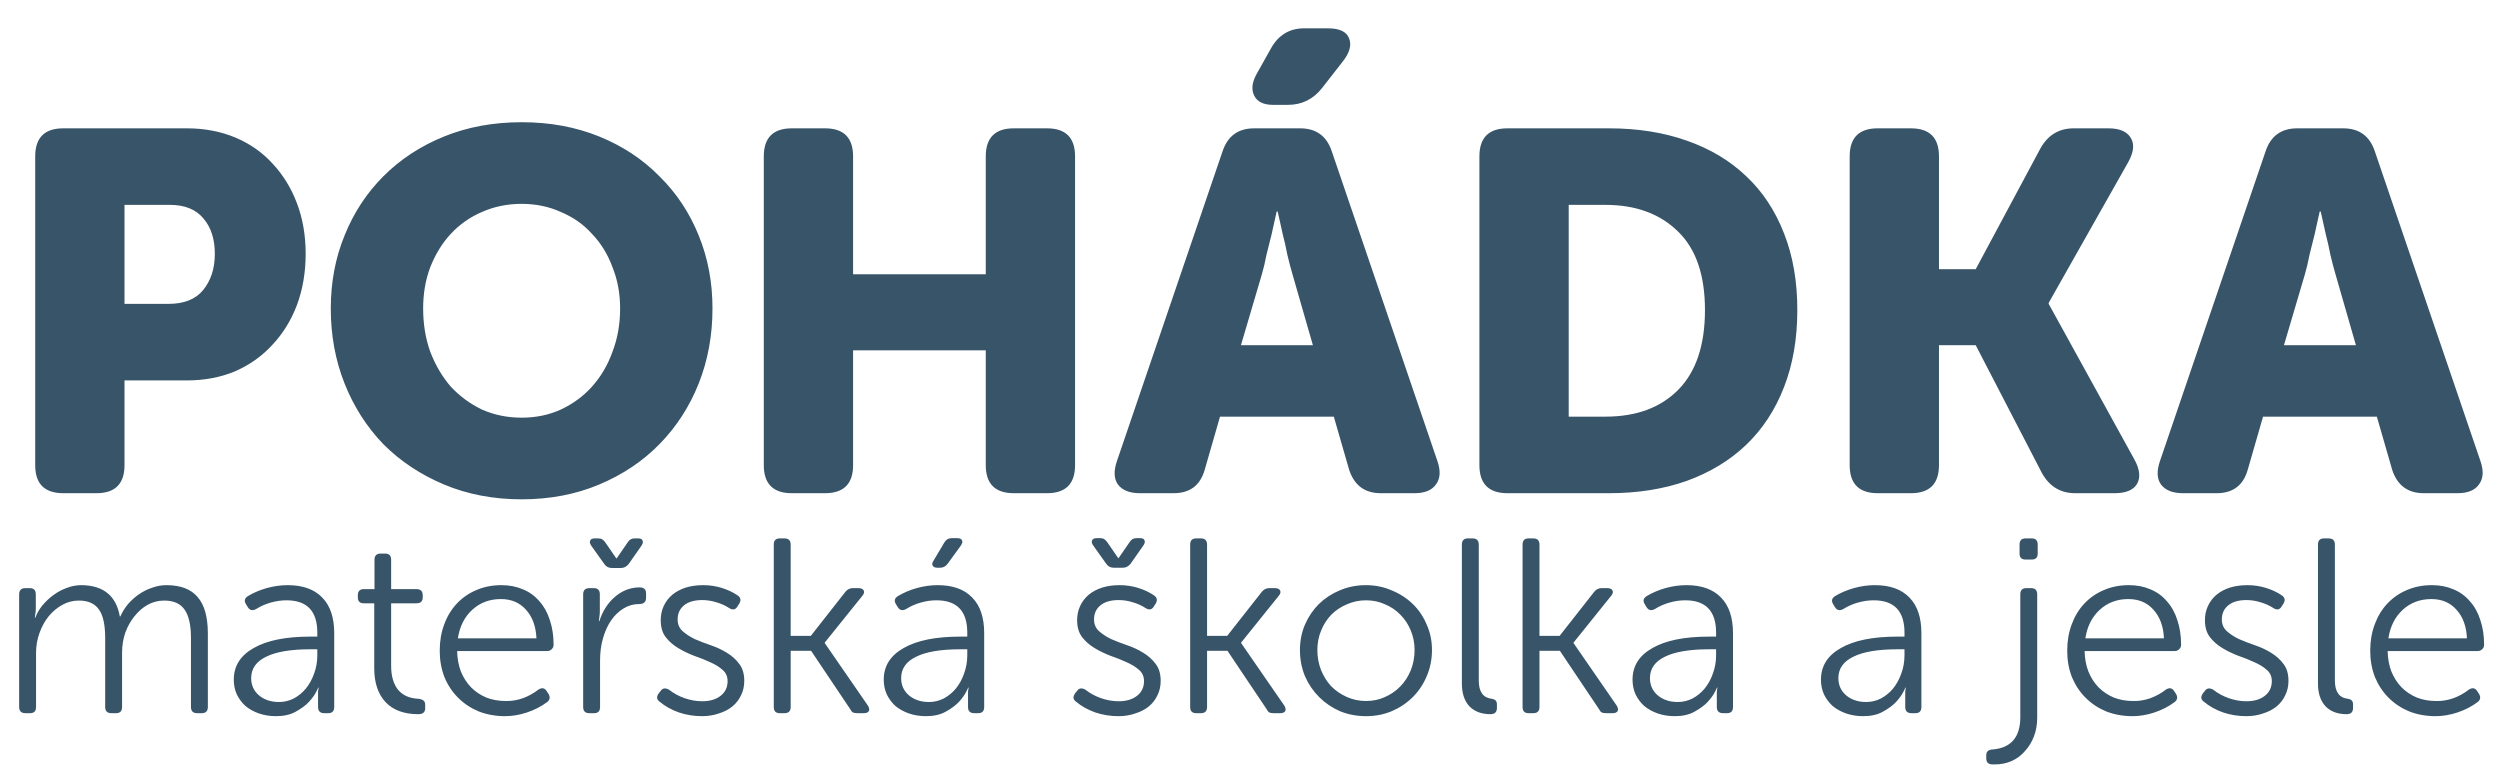
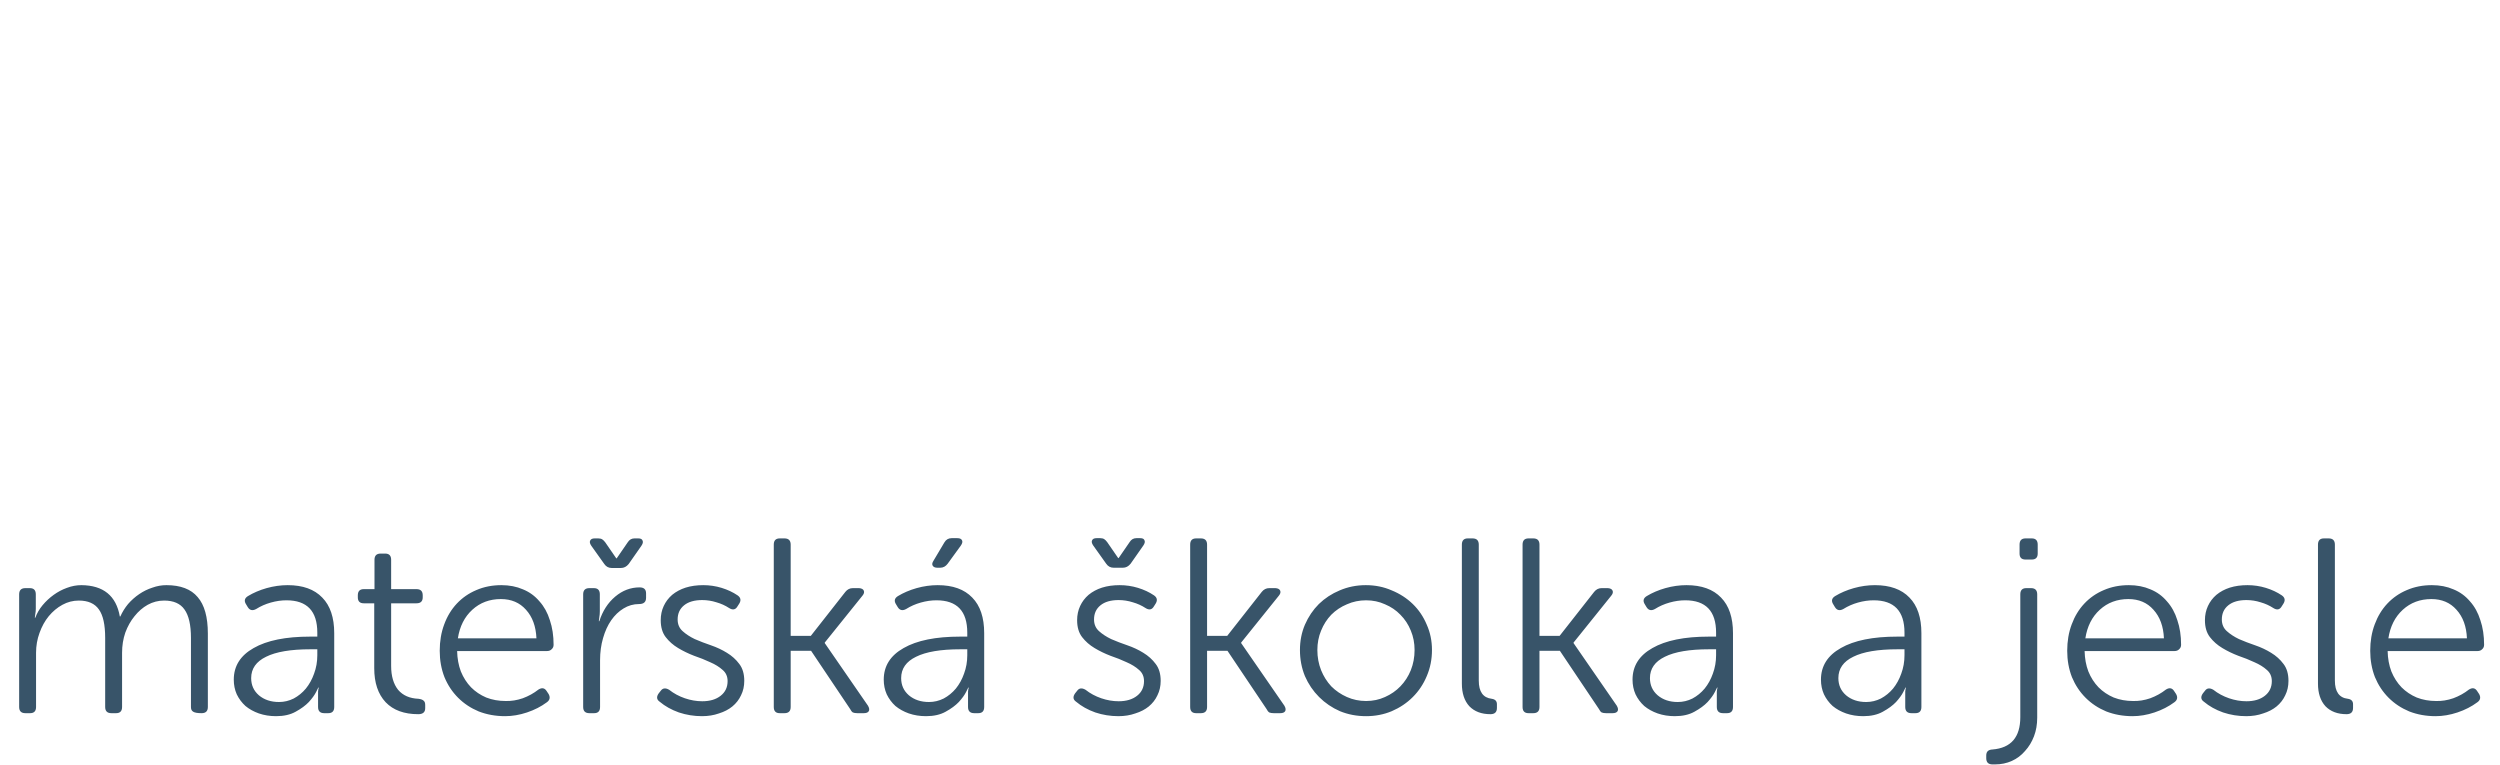
<svg xmlns="http://www.w3.org/2000/svg" width="147" height="45" viewBox="0 0 147 45" fill="none">
-   <path d="M2.07 9.196C2.07 8.096 2.62 7.546 3.721 7.546H10.982C12.022 7.546 12.973 7.726 13.833 8.086C14.693 8.446 15.423 8.956 16.023 9.616C16.643 10.276 17.123 11.057 17.463 11.957C17.803 12.857 17.973 13.847 17.973 14.927C17.973 16.008 17.803 17.008 17.463 17.928C17.123 18.828 16.643 19.608 16.023 20.268C15.423 20.928 14.693 21.449 13.833 21.829C12.973 22.189 12.022 22.369 10.982 22.369H7.321V27.35C7.321 28.45 6.771 29 5.671 29H3.721C2.62 29 2.07 28.45 2.07 27.35V9.196ZM9.902 17.868C10.822 17.868 11.502 17.598 11.942 17.058C12.402 16.498 12.632 15.787 12.632 14.927C12.632 14.067 12.412 13.377 11.972 12.857C11.532 12.317 10.872 12.047 9.992 12.047H7.321V17.868H9.902ZM19.45 18.138C19.45 16.598 19.72 15.167 20.26 13.847C20.8 12.507 21.561 11.347 22.541 10.366C23.541 9.366 24.731 8.586 26.111 8.026C27.492 7.466 29.012 7.186 30.672 7.186C32.333 7.186 33.853 7.466 35.233 8.026C36.613 8.586 37.794 9.366 38.774 10.366C39.774 11.347 40.544 12.507 41.084 13.847C41.624 15.167 41.894 16.598 41.894 18.138C41.894 19.718 41.624 21.189 41.084 22.549C40.544 23.909 39.774 25.099 38.774 26.119C37.794 27.12 36.613 27.91 35.233 28.49C33.853 29.07 32.333 29.36 30.672 29.36C29.012 29.36 27.492 29.07 26.111 28.49C24.731 27.91 23.541 27.12 22.541 26.119C21.561 25.099 20.8 23.909 20.26 22.549C19.72 21.189 19.45 19.718 19.45 18.138ZM24.881 18.138C24.881 19.058 25.021 19.908 25.301 20.688C25.601 21.469 26.001 22.149 26.501 22.729C27.021 23.289 27.632 23.739 28.332 24.079C29.052 24.399 29.832 24.559 30.672 24.559C31.512 24.559 32.282 24.399 32.983 24.079C33.703 23.739 34.313 23.289 34.813 22.729C35.333 22.149 35.733 21.469 36.013 20.688C36.313 19.908 36.463 19.058 36.463 18.138C36.463 17.258 36.313 16.448 36.013 15.707C35.733 14.947 35.333 14.297 34.813 13.757C34.313 13.197 33.703 12.767 32.983 12.467C32.282 12.147 31.512 11.987 30.672 11.987C29.832 11.987 29.052 12.147 28.332 12.467C27.632 12.767 27.021 13.197 26.501 13.757C26.001 14.297 25.601 14.947 25.301 15.707C25.021 16.448 24.881 17.258 24.881 18.138ZM44.911 9.196C44.911 8.096 45.461 7.546 46.561 7.546H48.511C49.611 7.546 50.162 8.096 50.162 9.196V16.128H57.963V9.196C57.963 8.096 58.513 7.546 59.613 7.546H61.564C62.664 7.546 63.214 8.096 63.214 9.196V27.35C63.214 28.45 62.664 29 61.564 29H59.613C58.513 29 57.963 28.45 57.963 27.35V20.598H50.162V27.35C50.162 28.45 49.611 29 48.511 29H46.561C45.461 29 44.911 28.45 44.911 27.35V9.196ZM71.887 8.896C72.187 7.996 72.807 7.546 73.748 7.546H76.448C77.388 7.546 78.008 7.996 78.308 8.896L84.52 27.11C84.72 27.69 84.69 28.15 84.43 28.49C84.19 28.83 83.769 29 83.169 29H81.189C80.249 29 79.629 28.54 79.329 27.62L78.428 24.499H71.737L70.837 27.62C70.577 28.54 69.967 29 69.007 29H67.026C66.426 29 65.996 28.83 65.736 28.49C65.496 28.15 65.476 27.69 65.676 27.11L71.887 8.896ZM77.198 20.298L75.998 16.128C75.898 15.787 75.798 15.407 75.698 14.987C75.618 14.567 75.528 14.167 75.428 13.787C75.328 13.347 75.228 12.897 75.128 12.437H75.068C74.968 12.897 74.868 13.347 74.768 13.787C74.668 14.167 74.568 14.567 74.468 14.987C74.388 15.407 74.298 15.787 74.198 16.128L72.967 20.298H77.198ZM74.858 6.166C74.298 6.166 73.928 5.986 73.748 5.626C73.567 5.265 73.618 4.835 73.898 4.335L74.738 2.835C75.178 2.055 75.828 1.665 76.688 1.665H78.068C78.769 1.665 79.189 1.865 79.329 2.265C79.489 2.665 79.349 3.135 78.909 3.675L77.738 5.175C77.218 5.836 76.548 6.166 75.728 6.166H74.858ZM86.989 9.196C86.989 8.096 87.539 7.546 88.639 7.546H94.61C96.291 7.546 97.811 7.786 99.171 8.266C100.552 8.746 101.722 9.446 102.682 10.366C103.642 11.267 104.382 12.387 104.902 13.727C105.423 15.047 105.683 16.548 105.683 18.228C105.683 19.908 105.423 21.419 104.902 22.759C104.382 24.099 103.642 25.229 102.682 26.149C101.722 27.07 100.552 27.78 99.171 28.28C97.811 28.76 96.291 29 94.61 29H88.639C87.539 29 86.989 28.45 86.989 27.35V9.196ZM94.4 24.499C96.221 24.499 97.651 23.969 98.691 22.909C99.731 21.849 100.252 20.288 100.252 18.228C100.252 16.168 99.721 14.627 98.661 13.607C97.601 12.567 96.181 12.047 94.4 12.047H92.24V24.499H94.4ZM108.761 9.196C108.761 8.096 109.311 7.546 110.411 7.546H112.361C113.462 7.546 114.012 8.096 114.012 9.196V15.828H116.172L119.983 8.716C120.423 7.936 121.073 7.546 121.933 7.546H123.974C124.634 7.546 125.074 7.736 125.294 8.116C125.514 8.476 125.464 8.946 125.144 9.526L120.463 17.808V17.868L125.504 27.02C125.824 27.6 125.874 28.08 125.654 28.46C125.434 28.82 124.994 29 124.334 29H122.023C121.163 29 120.513 28.61 120.073 27.83L116.172 20.298H114.012V27.35C114.012 28.45 113.462 29 112.361 29H110.411C109.311 29 108.761 28.45 108.761 27.35V9.196ZM133.217 8.896C133.517 7.996 134.137 7.546 135.078 7.546H137.778C138.718 7.546 139.338 7.996 139.639 8.896L145.85 27.11C146.05 27.69 146.02 28.15 145.76 28.49C145.52 28.83 145.1 29 144.499 29H142.519C141.579 29 140.959 28.54 140.659 27.62L139.759 24.499H133.067L132.167 27.62C131.907 28.54 131.297 29 130.337 29H128.356C127.756 29 127.326 28.83 127.066 28.49C126.826 28.15 126.806 27.69 127.006 27.11L133.217 8.896ZM138.528 20.298L137.328 16.128C137.228 15.787 137.128 15.407 137.028 14.987C136.948 14.567 136.858 14.167 136.758 13.787C136.658 13.347 136.558 12.897 136.458 12.437H136.398C136.298 12.897 136.198 13.347 136.098 13.787C135.998 14.167 135.898 14.567 135.798 14.987C135.718 15.407 135.628 15.787 135.528 16.128L134.297 20.298H138.528Z" fill="#385469" />
-   <path d="M1.126 34.947C1.126 34.704 1.248 34.582 1.491 34.582H1.754C1.988 34.582 2.105 34.704 2.105 34.947V35.795C2.105 35.903 2.095 36.005 2.076 36.102C2.066 36.2 2.056 36.273 2.047 36.322H2.076C2.173 36.059 2.315 35.815 2.5 35.591C2.695 35.357 2.914 35.152 3.158 34.977C3.401 34.801 3.66 34.665 3.933 34.567C4.215 34.46 4.498 34.407 4.78 34.407C6.077 34.416 6.832 35.03 7.046 36.249H7.076C7.193 35.986 7.344 35.742 7.529 35.518C7.724 35.294 7.943 35.099 8.187 34.933C8.43 34.767 8.689 34.641 8.962 34.553C9.235 34.455 9.507 34.407 9.78 34.407C10.618 34.407 11.232 34.641 11.622 35.108C12.022 35.566 12.222 36.283 12.222 37.257V41.57C12.222 41.814 12.1 41.935 11.856 41.935H11.593C11.349 41.935 11.228 41.814 11.228 41.57V37.506C11.228 36.746 11.101 36.19 10.848 35.839C10.604 35.488 10.204 35.313 9.649 35.313C9.308 35.313 8.986 35.396 8.684 35.562C8.391 35.727 8.133 35.951 7.909 36.234C7.685 36.507 7.505 36.828 7.368 37.199C7.241 37.569 7.178 37.964 7.178 38.383V41.57C7.178 41.814 7.061 41.935 6.827 41.935H6.549C6.306 41.935 6.184 41.814 6.184 41.57V37.506C6.184 36.736 6.062 36.18 5.818 35.839C5.575 35.488 5.18 35.313 4.634 35.313C4.293 35.313 3.972 35.396 3.669 35.562C3.367 35.727 3.099 35.951 2.865 36.234C2.641 36.507 2.461 36.833 2.324 37.214C2.188 37.584 2.12 37.974 2.12 38.383V41.57C2.12 41.814 2.003 41.935 1.769 41.935H1.491C1.248 41.935 1.126 41.814 1.126 41.57V34.947ZM13.746 39.962C13.746 39.163 14.136 38.544 14.915 38.105C15.695 37.657 16.801 37.433 18.234 37.433H18.658V37.199C18.658 35.932 18.054 35.298 16.845 35.298C16.543 35.298 16.236 35.342 15.924 35.43C15.612 35.518 15.325 35.644 15.062 35.81C14.847 35.927 14.681 35.888 14.565 35.693L14.477 35.547C14.34 35.342 14.374 35.177 14.579 35.05C14.901 34.855 15.266 34.699 15.675 34.582C16.095 34.465 16.509 34.407 16.918 34.407C17.805 34.407 18.482 34.65 18.95 35.138C19.418 35.615 19.652 36.312 19.652 37.228V41.57C19.652 41.814 19.535 41.935 19.301 41.935H19.067C18.823 41.935 18.702 41.814 18.702 41.57V40.985C18.702 40.868 18.702 40.761 18.702 40.664C18.712 40.556 18.726 40.478 18.746 40.43H18.716C18.716 40.43 18.672 40.517 18.585 40.693C18.497 40.868 18.356 41.063 18.161 41.278C17.966 41.482 17.708 41.672 17.386 41.848C17.074 42.023 16.689 42.111 16.231 42.111C15.87 42.111 15.534 42.057 15.222 41.95C14.92 41.843 14.657 41.697 14.433 41.512C14.219 41.317 14.048 41.088 13.921 40.825C13.804 40.561 13.746 40.274 13.746 39.962ZM14.769 39.874C14.769 40.284 14.92 40.62 15.222 40.883C15.534 41.146 15.929 41.278 16.407 41.278C16.709 41.278 16.996 41.209 17.269 41.073C17.542 40.927 17.781 40.732 17.985 40.488C18.19 40.235 18.351 39.943 18.468 39.611C18.595 39.27 18.658 38.909 18.658 38.529V38.178H18.248C17.099 38.178 16.231 38.325 15.646 38.617C15.062 38.9 14.769 39.319 14.769 39.874ZM22.005 35.474H21.391C21.157 35.474 21.04 35.357 21.04 35.123V35.006C21.04 34.762 21.157 34.641 21.391 34.641H22.02V32.916C22.02 32.672 22.141 32.55 22.385 32.55H22.648C22.882 32.55 22.999 32.672 22.999 32.916V34.641H24.49C24.734 34.641 24.856 34.762 24.856 35.006V35.123C24.856 35.357 24.734 35.474 24.49 35.474H22.999V39.158C22.999 39.752 23.136 40.22 23.408 40.561C23.691 40.893 24.091 41.068 24.607 41.088C24.753 41.107 24.856 41.146 24.914 41.205C24.973 41.253 25.002 41.336 25.002 41.453V41.643C25.002 41.877 24.866 41.994 24.593 41.994C23.764 41.994 23.126 41.76 22.677 41.292C22.229 40.815 22.005 40.147 22.005 39.289V35.474ZM25.856 38.266C25.856 37.701 25.944 37.184 26.119 36.717C26.294 36.239 26.543 35.83 26.864 35.488C27.186 35.147 27.566 34.884 28.005 34.699C28.453 34.504 28.945 34.407 29.481 34.407C29.949 34.407 30.373 34.489 30.753 34.655C31.133 34.811 31.455 35.045 31.718 35.357C31.991 35.659 32.196 36.029 32.332 36.468C32.478 36.897 32.551 37.379 32.551 37.915C32.551 38.023 32.512 38.11 32.434 38.178C32.366 38.247 32.279 38.281 32.171 38.281H26.879C26.889 38.719 26.962 39.119 27.098 39.48C27.245 39.84 27.444 40.152 27.698 40.415C27.951 40.669 28.248 40.868 28.59 41.014C28.941 41.151 29.321 41.219 29.73 41.219C30.061 41.229 30.398 41.175 30.739 41.058C31.08 40.932 31.387 40.761 31.66 40.547C31.864 40.42 32.025 40.449 32.142 40.634L32.259 40.81C32.366 41.005 32.332 41.166 32.157 41.292C31.816 41.546 31.426 41.745 30.987 41.892C30.549 42.038 30.12 42.111 29.701 42.111C29.145 42.111 28.629 42.018 28.151 41.833C27.683 41.638 27.279 41.37 26.938 41.029C26.596 40.688 26.328 40.284 26.134 39.816C25.948 39.338 25.856 38.822 25.856 38.266ZM31.543 37.535C31.513 36.833 31.309 36.273 30.929 35.854C30.558 35.435 30.066 35.225 29.452 35.225C28.789 35.225 28.229 35.435 27.771 35.854C27.313 36.273 27.03 36.833 26.923 37.535H31.543ZM35.971 33.398C35.786 33.398 35.64 33.32 35.533 33.164L34.773 32.097C34.685 31.97 34.661 31.868 34.7 31.79C34.739 31.702 34.826 31.658 34.963 31.658H35.182C35.279 31.658 35.358 31.678 35.416 31.717C35.474 31.756 35.533 31.814 35.591 31.892L36.235 32.828H36.264L36.907 31.892C37.005 31.736 37.136 31.658 37.302 31.658H37.536C37.672 31.658 37.755 31.702 37.784 31.79C37.823 31.868 37.799 31.97 37.711 32.097L36.966 33.164C36.839 33.32 36.688 33.398 36.512 33.398H35.971ZM34.29 34.947C34.29 34.704 34.412 34.582 34.656 34.582H34.919C35.153 34.582 35.27 34.704 35.27 34.947V35.942C35.27 36.068 35.26 36.185 35.241 36.292C35.231 36.4 35.221 36.478 35.211 36.526H35.241C35.435 35.922 35.747 35.44 36.176 35.079C36.605 34.718 37.083 34.538 37.609 34.538C37.862 34.538 37.989 34.655 37.989 34.889V35.152C37.989 35.396 37.852 35.518 37.58 35.518C37.248 35.518 36.941 35.605 36.659 35.781C36.386 35.947 36.147 36.176 35.942 36.468C35.738 36.76 35.577 37.111 35.46 37.52C35.343 37.92 35.284 38.354 35.284 38.822V41.57C35.284 41.814 35.167 41.935 34.934 41.935H34.656C34.412 41.935 34.29 41.814 34.29 41.57V34.947ZM38.792 41.263C38.607 41.136 38.588 40.971 38.734 40.766L38.851 40.62C38.968 40.454 39.134 40.435 39.348 40.561C39.621 40.776 39.928 40.941 40.269 41.058C40.61 41.175 40.951 41.234 41.292 41.234C41.741 41.234 42.101 41.127 42.374 40.912C42.647 40.698 42.783 40.41 42.783 40.05C42.783 39.777 42.686 39.557 42.491 39.392C42.296 39.216 42.053 39.065 41.76 38.939C41.468 38.802 41.151 38.675 40.81 38.559C40.479 38.432 40.167 38.281 39.874 38.105C39.582 37.93 39.338 37.715 39.143 37.462C38.948 37.209 38.851 36.877 38.851 36.468C38.851 36.166 38.909 35.888 39.026 35.635C39.143 35.381 39.309 35.162 39.523 34.977C39.748 34.792 40.011 34.65 40.313 34.553C40.625 34.455 40.971 34.407 41.351 34.407C41.721 34.407 42.082 34.46 42.433 34.567C42.783 34.675 43.095 34.821 43.368 35.006C43.553 35.133 43.588 35.294 43.471 35.488L43.368 35.649C43.251 35.854 43.086 35.888 42.871 35.752C42.647 35.605 42.399 35.493 42.126 35.415C41.853 35.328 41.575 35.284 41.292 35.284C40.834 35.284 40.479 35.386 40.225 35.591C39.972 35.795 39.845 36.073 39.845 36.424C39.845 36.707 39.943 36.936 40.138 37.111C40.332 37.287 40.571 37.443 40.854 37.579C41.146 37.706 41.463 37.828 41.804 37.944C42.145 38.061 42.457 38.208 42.74 38.383C43.032 38.559 43.276 38.778 43.471 39.041C43.666 39.294 43.763 39.626 43.763 40.035C43.763 40.347 43.7 40.63 43.573 40.883C43.456 41.136 43.285 41.356 43.061 41.541C42.847 41.716 42.584 41.853 42.272 41.95C41.97 42.057 41.638 42.111 41.278 42.111C40.81 42.111 40.357 42.038 39.918 41.892C39.48 41.736 39.104 41.526 38.792 41.263ZM45.498 32.024C45.498 31.78 45.615 31.658 45.849 31.658H46.126C46.37 31.658 46.492 31.78 46.492 32.024V37.389H47.676L49.708 34.801C49.825 34.655 49.971 34.582 50.147 34.582H50.512C50.658 34.592 50.751 34.641 50.79 34.728C50.829 34.816 50.805 34.913 50.717 35.021L48.495 37.784V37.813L51.038 41.497C51.117 41.633 51.131 41.741 51.082 41.819C51.034 41.897 50.936 41.935 50.79 41.935H50.41C50.303 41.935 50.215 41.921 50.147 41.892C50.088 41.853 50.035 41.785 49.986 41.687L47.691 38.266H46.492V41.57C46.492 41.814 46.37 41.935 46.126 41.935H45.849C45.615 41.935 45.498 41.814 45.498 41.57V32.024ZM51.964 39.962C51.964 39.163 52.354 38.544 53.134 38.105C53.914 37.657 55.02 37.433 56.453 37.433H56.876V37.199C56.876 35.932 56.272 35.298 55.064 35.298C54.761 35.298 54.455 35.342 54.143 35.43C53.831 35.518 53.543 35.644 53.28 35.81C53.066 35.927 52.9 35.888 52.783 35.693L52.695 35.547C52.559 35.342 52.593 35.177 52.798 35.05C53.119 34.855 53.485 34.699 53.894 34.582C54.313 34.465 54.727 34.407 55.137 34.407C56.024 34.407 56.701 34.65 57.169 35.138C57.637 35.615 57.87 36.312 57.87 37.228V41.57C57.87 41.814 57.754 41.935 57.52 41.935H57.286C57.042 41.935 56.92 41.814 56.92 41.57V40.985C56.92 40.868 56.92 40.761 56.92 40.664C56.93 40.556 56.945 40.478 56.964 40.43H56.935C56.935 40.43 56.891 40.517 56.803 40.693C56.716 40.868 56.574 41.063 56.379 41.278C56.184 41.482 55.926 41.672 55.605 41.848C55.293 42.023 54.908 42.111 54.45 42.111C54.089 42.111 53.753 42.057 53.441 41.95C53.139 41.843 52.876 41.697 52.651 41.512C52.437 41.317 52.267 41.088 52.14 40.825C52.023 40.561 51.964 40.274 51.964 39.962ZM52.988 39.874C52.988 40.284 53.139 40.62 53.441 40.883C53.753 41.146 54.148 41.278 54.625 41.278C54.927 41.278 55.215 41.209 55.488 41.073C55.761 40.927 55.999 40.732 56.204 40.488C56.409 40.235 56.569 39.943 56.686 39.611C56.813 39.27 56.876 38.909 56.876 38.529V38.178H56.467C55.317 38.178 54.45 38.325 53.865 38.617C53.28 38.9 52.988 39.319 52.988 39.874ZM55.122 33.383C54.986 33.383 54.893 33.344 54.844 33.266C54.796 33.188 54.81 33.091 54.888 32.974L55.531 31.892C55.629 31.726 55.77 31.644 55.955 31.644H56.292C56.438 31.644 56.53 31.687 56.569 31.775C56.608 31.853 56.584 31.956 56.496 32.082L55.721 33.149C55.605 33.305 55.458 33.383 55.283 33.383H55.122ZM65.484 33.383C65.299 33.383 65.153 33.305 65.046 33.149L64.286 32.082C64.198 31.956 64.174 31.853 64.213 31.775C64.251 31.687 64.339 31.644 64.476 31.644H64.695C64.792 31.644 64.87 31.663 64.929 31.702C64.987 31.741 65.046 31.799 65.104 31.878L65.748 32.813H65.777L66.42 31.878C66.517 31.721 66.649 31.644 66.815 31.644H67.049C67.185 31.644 67.268 31.687 67.297 31.775C67.336 31.853 67.312 31.956 67.224 32.082L66.478 33.149C66.352 33.305 66.201 33.383 66.025 33.383H65.484ZM63.277 41.263C63.092 41.136 63.072 40.971 63.218 40.766L63.335 40.62C63.452 40.454 63.618 40.435 63.832 40.561C64.105 40.776 64.412 40.941 64.754 41.058C65.095 41.175 65.436 41.234 65.777 41.234C66.225 41.234 66.586 41.127 66.859 40.912C67.132 40.698 67.268 40.41 67.268 40.05C67.268 39.777 67.171 39.557 66.976 39.392C66.781 39.216 66.537 39.065 66.245 38.939C65.952 38.802 65.635 38.675 65.294 38.559C64.963 38.432 64.651 38.281 64.359 38.105C64.066 37.93 63.823 37.715 63.628 37.462C63.433 37.209 63.335 36.877 63.335 36.468C63.335 36.166 63.394 35.888 63.511 35.635C63.628 35.381 63.794 35.162 64.008 34.977C64.232 34.792 64.495 34.65 64.797 34.553C65.109 34.455 65.455 34.407 65.835 34.407C66.206 34.407 66.566 34.46 66.917 34.567C67.268 34.675 67.58 34.821 67.853 35.006C68.038 35.133 68.072 35.294 67.955 35.488L67.853 35.649C67.736 35.854 67.57 35.888 67.356 35.752C67.132 35.605 66.883 35.493 66.61 35.415C66.337 35.328 66.059 35.284 65.777 35.284C65.319 35.284 64.963 35.386 64.71 35.591C64.456 35.795 64.329 36.073 64.329 36.424C64.329 36.707 64.427 36.936 64.622 37.111C64.817 37.287 65.056 37.443 65.338 37.579C65.631 37.706 65.947 37.828 66.288 37.944C66.63 38.061 66.942 38.208 67.224 38.383C67.516 38.559 67.76 38.778 67.955 39.041C68.15 39.294 68.248 39.626 68.248 40.035C68.248 40.347 68.184 40.63 68.057 40.883C67.941 41.136 67.77 41.356 67.546 41.541C67.331 41.716 67.068 41.853 66.756 41.95C66.454 42.057 66.123 42.111 65.762 42.111C65.294 42.111 64.841 42.038 64.403 41.892C63.964 41.736 63.589 41.526 63.277 41.263ZM69.982 32.024C69.982 31.78 70.099 31.658 70.333 31.658H70.611C70.855 31.658 70.976 31.78 70.976 32.024V37.389H72.16L74.193 34.801C74.31 34.655 74.456 34.582 74.631 34.582H74.997C75.143 34.592 75.235 34.641 75.274 34.728C75.313 34.816 75.289 34.913 75.201 35.021L72.979 37.784V37.813L75.523 41.497C75.601 41.633 75.615 41.741 75.567 41.819C75.518 41.897 75.421 41.935 75.274 41.935H74.894C74.787 41.935 74.699 41.921 74.631 41.892C74.573 41.853 74.519 41.785 74.47 41.687L72.175 38.266H70.976V41.57C70.976 41.814 70.855 41.935 70.611 41.935H70.333C70.099 41.935 69.982 41.814 69.982 41.57V32.024ZM76.437 38.222C76.437 37.686 76.535 37.189 76.73 36.731C76.934 36.263 77.207 35.859 77.548 35.518C77.899 35.177 78.308 34.908 78.776 34.714C79.254 34.509 79.766 34.407 80.311 34.407C80.857 34.407 81.364 34.509 81.832 34.714C82.309 34.908 82.724 35.177 83.074 35.518C83.425 35.859 83.698 36.263 83.893 36.731C84.098 37.189 84.2 37.686 84.2 38.222C84.2 38.768 84.098 39.28 83.893 39.757C83.698 40.225 83.425 40.634 83.074 40.985C82.724 41.336 82.309 41.614 81.832 41.819C81.364 42.014 80.862 42.111 80.326 42.111C79.78 42.111 79.269 42.014 78.791 41.819C78.323 41.614 77.914 41.336 77.563 40.985C77.212 40.634 76.934 40.225 76.73 39.757C76.535 39.28 76.437 38.768 76.437 38.222ZM77.461 38.222C77.461 38.641 77.534 39.036 77.68 39.406C77.826 39.767 78.026 40.084 78.279 40.357C78.542 40.62 78.849 40.829 79.2 40.985C79.551 41.141 79.926 41.219 80.326 41.219C80.726 41.219 81.096 41.141 81.437 40.985C81.788 40.829 82.09 40.62 82.343 40.357C82.607 40.084 82.811 39.767 82.957 39.406C83.104 39.036 83.177 38.641 83.177 38.222C83.177 37.813 83.104 37.433 82.957 37.082C82.811 36.721 82.607 36.41 82.343 36.146C82.09 35.883 81.788 35.678 81.437 35.532C81.096 35.376 80.726 35.298 80.326 35.298C79.926 35.298 79.551 35.376 79.2 35.532C78.849 35.678 78.542 35.883 78.279 36.146C78.026 36.41 77.826 36.721 77.68 37.082C77.534 37.433 77.461 37.813 77.461 38.222ZM85.958 32.024C85.958 31.78 86.075 31.658 86.309 31.658H86.586C86.83 31.658 86.952 31.78 86.952 32.024V40.02C86.952 40.673 87.205 41.029 87.712 41.088C87.917 41.117 88.019 41.224 88.019 41.409V41.629C88.019 41.872 87.892 41.994 87.639 41.994C87.113 41.994 86.698 41.838 86.396 41.526C86.104 41.205 85.958 40.761 85.958 40.196V32.024ZM89.527 32.024C89.527 31.78 89.644 31.658 89.878 31.658H90.156C90.399 31.658 90.521 31.78 90.521 32.024V37.389H91.705L93.737 34.801C93.854 34.655 94.001 34.582 94.176 34.582H94.541C94.688 34.592 94.78 34.641 94.819 34.728C94.858 34.816 94.834 34.913 94.746 35.021L92.524 37.784V37.813L95.068 41.497C95.146 41.633 95.16 41.741 95.112 41.819C95.063 41.897 94.965 41.935 94.819 41.935H94.439C94.332 41.935 94.244 41.921 94.176 41.892C94.117 41.853 94.064 41.785 94.015 41.687L91.72 38.266H90.521V41.57C90.521 41.814 90.399 41.935 90.156 41.935H89.878C89.644 41.935 89.527 41.814 89.527 41.57V32.024ZM95.993 39.962C95.993 39.163 96.383 38.544 97.163 38.105C97.943 37.657 99.049 37.433 100.482 37.433H100.906V37.199C100.906 35.932 100.301 35.298 99.093 35.298C98.791 35.298 98.484 35.342 98.172 35.43C97.86 35.518 97.572 35.644 97.309 35.81C97.095 35.927 96.929 35.888 96.812 35.693L96.724 35.547C96.588 35.342 96.622 35.177 96.827 35.05C97.148 34.855 97.514 34.699 97.923 34.582C98.342 34.465 98.757 34.407 99.166 34.407C100.053 34.407 100.73 34.65 101.198 35.138C101.666 35.615 101.9 36.312 101.9 37.228V41.57C101.9 41.814 101.783 41.935 101.549 41.935H101.315C101.071 41.935 100.949 41.814 100.949 41.57V40.985C100.949 40.868 100.949 40.761 100.949 40.664C100.959 40.556 100.974 40.478 100.993 40.43H100.964C100.964 40.43 100.92 40.517 100.832 40.693C100.745 40.868 100.603 41.063 100.408 41.278C100.214 41.482 99.955 41.672 99.634 41.848C99.322 42.023 98.937 42.111 98.479 42.111C98.118 42.111 97.782 42.057 97.47 41.95C97.168 41.843 96.905 41.697 96.681 41.512C96.466 41.317 96.296 41.088 96.169 40.825C96.052 40.561 95.993 40.274 95.993 39.962ZM97.017 39.874C97.017 40.284 97.168 40.62 97.47 40.883C97.782 41.146 98.177 41.278 98.654 41.278C98.956 41.278 99.244 41.209 99.517 41.073C99.79 40.927 100.028 40.732 100.233 40.488C100.438 40.235 100.599 39.943 100.716 39.611C100.842 39.27 100.906 38.909 100.906 38.529V38.178H100.496C99.346 38.178 98.479 38.325 97.894 38.617C97.309 38.9 97.017 39.319 97.017 39.874ZM107.072 39.962C107.072 39.163 107.462 38.544 108.242 38.105C109.021 37.657 110.128 37.433 111.56 37.433H111.984V37.199C111.984 35.932 111.38 35.298 110.171 35.298C109.869 35.298 109.562 35.342 109.25 35.43C108.939 35.518 108.651 35.644 108.388 35.81C108.173 35.927 108.008 35.888 107.891 35.693L107.803 35.547C107.667 35.342 107.701 35.177 107.905 35.05C108.227 34.855 108.593 34.699 109.002 34.582C109.421 34.465 109.835 34.407 110.245 34.407C111.131 34.407 111.809 34.65 112.277 35.138C112.744 35.615 112.978 36.312 112.978 37.228V41.57C112.978 41.814 112.861 41.935 112.627 41.935H112.394C112.15 41.935 112.028 41.814 112.028 41.57V40.985C112.028 40.868 112.028 40.761 112.028 40.664C112.038 40.556 112.052 40.478 112.072 40.43H112.043C112.043 40.43 111.999 40.517 111.911 40.693C111.823 40.868 111.682 41.063 111.487 41.278C111.292 41.482 111.034 41.672 110.712 41.848C110.4 42.023 110.015 42.111 109.557 42.111C109.197 42.111 108.861 42.057 108.549 41.95C108.247 41.843 107.983 41.697 107.759 41.512C107.545 41.317 107.374 41.088 107.248 40.825C107.131 40.561 107.072 40.274 107.072 39.962ZM108.096 39.874C108.096 40.284 108.247 40.62 108.549 40.883C108.861 41.146 109.255 41.278 109.733 41.278C110.035 41.278 110.323 41.209 110.595 41.073C110.868 40.927 111.107 40.732 111.312 40.488C111.516 40.235 111.677 39.943 111.794 39.611C111.921 39.27 111.984 38.909 111.984 38.529V38.178H111.575C110.425 38.178 109.557 38.325 108.973 38.617C108.388 38.9 108.096 39.319 108.096 39.874ZM119.101 32.901C118.867 32.901 118.75 32.784 118.75 32.55V32.024C118.75 31.78 118.867 31.658 119.101 31.658H119.467C119.7 31.658 119.817 31.78 119.817 32.024V32.55C119.817 32.784 119.7 32.901 119.467 32.901H119.101ZM118.794 34.947C118.794 34.704 118.911 34.582 119.145 34.582H119.423C119.666 34.582 119.788 34.704 119.788 34.947V42.199C119.788 42.598 119.725 42.964 119.598 43.295C119.471 43.627 119.296 43.914 119.072 44.158C118.857 44.411 118.599 44.606 118.297 44.742C117.995 44.879 117.664 44.947 117.303 44.947H117.157C116.913 44.947 116.791 44.825 116.791 44.582V44.421C116.791 44.197 116.913 44.08 117.157 44.07C118.248 43.982 118.794 43.349 118.794 42.169V34.947ZM121.552 38.266C121.552 37.701 121.64 37.184 121.815 36.717C121.991 36.239 122.239 35.83 122.561 35.488C122.882 35.147 123.263 34.884 123.701 34.699C124.149 34.504 124.642 34.407 125.178 34.407C125.645 34.407 126.069 34.489 126.45 34.655C126.83 34.811 127.151 35.045 127.414 35.357C127.687 35.659 127.892 36.029 128.028 36.468C128.175 36.897 128.248 37.379 128.248 37.915C128.248 38.023 128.209 38.11 128.131 38.178C128.063 38.247 127.975 38.281 127.868 38.281H122.575C122.585 38.719 122.658 39.119 122.795 39.48C122.941 39.84 123.141 40.152 123.394 40.415C123.648 40.669 123.945 40.868 124.286 41.014C124.637 41.151 125.017 41.219 125.426 41.219C125.758 41.229 126.094 41.175 126.435 41.058C126.776 40.932 127.083 40.761 127.356 40.547C127.561 40.42 127.721 40.449 127.838 40.634L127.955 40.81C128.063 41.005 128.028 41.166 127.853 41.292C127.512 41.546 127.122 41.745 126.683 41.892C126.245 42.038 125.816 42.111 125.397 42.111C124.841 42.111 124.325 42.018 123.847 41.833C123.379 41.638 122.975 41.37 122.634 41.029C122.293 40.688 122.025 40.284 121.83 39.816C121.645 39.338 121.552 38.822 121.552 38.266ZM127.239 37.535C127.21 36.833 127.005 36.273 126.625 35.854C126.255 35.435 125.762 35.225 125.148 35.225C124.486 35.225 123.925 35.435 123.467 35.854C123.009 36.273 122.726 36.833 122.619 37.535H127.239ZM129.592 41.263C129.407 41.136 129.387 40.971 129.533 40.766L129.65 40.62C129.767 40.454 129.933 40.435 130.147 40.561C130.42 40.776 130.727 40.941 131.068 41.058C131.41 41.175 131.751 41.234 132.092 41.234C132.54 41.234 132.901 41.127 133.174 40.912C133.446 40.698 133.583 40.41 133.583 40.05C133.583 39.777 133.485 39.557 133.291 39.392C133.096 39.216 132.852 39.065 132.56 38.939C132.267 38.802 131.95 38.675 131.609 38.559C131.278 38.432 130.966 38.281 130.674 38.105C130.381 37.93 130.138 37.715 129.943 37.462C129.748 37.209 129.65 36.877 129.65 36.468C129.65 36.166 129.709 35.888 129.826 35.635C129.943 35.381 130.108 35.162 130.323 34.977C130.547 34.792 130.81 34.65 131.112 34.553C131.424 34.455 131.77 34.407 132.15 34.407C132.521 34.407 132.881 34.46 133.232 34.567C133.583 34.675 133.895 34.821 134.168 35.006C134.353 35.133 134.387 35.294 134.27 35.488L134.168 35.649C134.051 35.854 133.885 35.888 133.671 35.752C133.446 35.605 133.198 35.493 132.925 35.415C132.652 35.328 132.374 35.284 132.092 35.284C131.634 35.284 131.278 35.386 131.025 35.591C130.771 35.795 130.644 36.073 130.644 36.424C130.644 36.707 130.742 36.936 130.937 37.111C131.132 37.287 131.371 37.443 131.653 37.579C131.946 37.706 132.262 37.828 132.603 37.944C132.945 38.061 133.256 38.208 133.539 38.383C133.831 38.559 134.075 38.778 134.27 39.041C134.465 39.294 134.562 39.626 134.562 40.035C134.562 40.347 134.499 40.63 134.372 40.883C134.255 41.136 134.085 41.356 133.861 41.541C133.646 41.716 133.383 41.853 133.071 41.95C132.769 42.057 132.438 42.111 132.077 42.111C131.609 42.111 131.156 42.038 130.718 41.892C130.279 41.736 129.904 41.526 129.592 41.263ZM136.297 32.024C136.297 31.78 136.414 31.658 136.648 31.658H136.926C137.17 31.658 137.291 31.78 137.291 32.024V40.02C137.291 40.673 137.545 41.029 138.052 41.088C138.256 41.117 138.359 41.224 138.359 41.409V41.629C138.359 41.872 138.232 41.994 137.978 41.994C137.452 41.994 137.038 41.838 136.736 41.526C136.443 41.205 136.297 40.761 136.297 40.196V32.024ZM139.369 38.266C139.369 37.701 139.457 37.184 139.632 36.717C139.808 36.239 140.056 35.83 140.378 35.488C140.7 35.147 141.08 34.884 141.518 34.699C141.967 34.504 142.459 34.407 142.995 34.407C143.463 34.407 143.887 34.489 144.267 34.655C144.647 34.811 144.969 35.045 145.232 35.357C145.505 35.659 145.709 36.029 145.846 36.468C145.992 36.897 146.065 37.379 146.065 37.915C146.065 38.023 146.026 38.11 145.948 38.178C145.88 38.247 145.792 38.281 145.685 38.281H140.393C140.402 38.719 140.476 39.119 140.612 39.48C140.758 39.84 140.958 40.152 141.211 40.415C141.465 40.669 141.762 40.868 142.103 41.014C142.454 41.151 142.834 41.219 143.243 41.219C143.575 41.229 143.911 41.175 144.252 41.058C144.593 40.932 144.9 40.761 145.173 40.547C145.378 40.42 145.539 40.449 145.656 40.634L145.773 40.81C145.88 41.005 145.846 41.166 145.67 41.292C145.329 41.546 144.939 41.745 144.501 41.892C144.062 42.038 143.633 42.111 143.214 42.111C142.659 42.111 142.142 42.018 141.665 41.833C141.197 41.638 140.792 41.37 140.451 41.029C140.11 40.688 139.842 40.284 139.647 39.816C139.462 39.338 139.369 38.822 139.369 38.266ZM145.056 37.535C145.027 36.833 144.822 36.273 144.442 35.854C144.072 35.435 143.58 35.225 142.966 35.225C142.303 35.225 141.743 35.435 141.284 35.854C140.826 36.273 140.544 36.833 140.437 37.535H145.056Z" fill="#385469" />
+   <path d="M1.126 34.947C1.126 34.704 1.248 34.582 1.491 34.582H1.754C1.988 34.582 2.105 34.704 2.105 34.947V35.795C2.105 35.903 2.095 36.005 2.076 36.102C2.066 36.2 2.056 36.273 2.047 36.322H2.076C2.173 36.059 2.315 35.815 2.5 35.591C2.695 35.357 2.914 35.152 3.158 34.977C3.401 34.801 3.66 34.665 3.933 34.567C4.215 34.46 4.498 34.407 4.78 34.407C6.077 34.416 6.832 35.03 7.046 36.249H7.076C7.193 35.986 7.344 35.742 7.529 35.518C7.724 35.294 7.943 35.099 8.187 34.933C8.43 34.767 8.689 34.641 8.962 34.553C9.235 34.455 9.507 34.407 9.78 34.407C10.618 34.407 11.232 34.641 11.622 35.108C12.022 35.566 12.222 36.283 12.222 37.257V41.57C12.222 41.814 12.1 41.935 11.856 41.935C11.349 41.935 11.228 41.814 11.228 41.57V37.506C11.228 36.746 11.101 36.19 10.848 35.839C10.604 35.488 10.204 35.313 9.649 35.313C9.308 35.313 8.986 35.396 8.684 35.562C8.391 35.727 8.133 35.951 7.909 36.234C7.685 36.507 7.505 36.828 7.368 37.199C7.241 37.569 7.178 37.964 7.178 38.383V41.57C7.178 41.814 7.061 41.935 6.827 41.935H6.549C6.306 41.935 6.184 41.814 6.184 41.57V37.506C6.184 36.736 6.062 36.18 5.818 35.839C5.575 35.488 5.18 35.313 4.634 35.313C4.293 35.313 3.972 35.396 3.669 35.562C3.367 35.727 3.099 35.951 2.865 36.234C2.641 36.507 2.461 36.833 2.324 37.214C2.188 37.584 2.12 37.974 2.12 38.383V41.57C2.12 41.814 2.003 41.935 1.769 41.935H1.491C1.248 41.935 1.126 41.814 1.126 41.57V34.947ZM13.746 39.962C13.746 39.163 14.136 38.544 14.915 38.105C15.695 37.657 16.801 37.433 18.234 37.433H18.658V37.199C18.658 35.932 18.054 35.298 16.845 35.298C16.543 35.298 16.236 35.342 15.924 35.43C15.612 35.518 15.325 35.644 15.062 35.81C14.847 35.927 14.681 35.888 14.565 35.693L14.477 35.547C14.34 35.342 14.374 35.177 14.579 35.05C14.901 34.855 15.266 34.699 15.675 34.582C16.095 34.465 16.509 34.407 16.918 34.407C17.805 34.407 18.482 34.65 18.95 35.138C19.418 35.615 19.652 36.312 19.652 37.228V41.57C19.652 41.814 19.535 41.935 19.301 41.935H19.067C18.823 41.935 18.702 41.814 18.702 41.57V40.985C18.702 40.868 18.702 40.761 18.702 40.664C18.712 40.556 18.726 40.478 18.746 40.43H18.716C18.716 40.43 18.672 40.517 18.585 40.693C18.497 40.868 18.356 41.063 18.161 41.278C17.966 41.482 17.708 41.672 17.386 41.848C17.074 42.023 16.689 42.111 16.231 42.111C15.87 42.111 15.534 42.057 15.222 41.95C14.92 41.843 14.657 41.697 14.433 41.512C14.219 41.317 14.048 41.088 13.921 40.825C13.804 40.561 13.746 40.274 13.746 39.962ZM14.769 39.874C14.769 40.284 14.92 40.62 15.222 40.883C15.534 41.146 15.929 41.278 16.407 41.278C16.709 41.278 16.996 41.209 17.269 41.073C17.542 40.927 17.781 40.732 17.985 40.488C18.19 40.235 18.351 39.943 18.468 39.611C18.595 39.27 18.658 38.909 18.658 38.529V38.178H18.248C17.099 38.178 16.231 38.325 15.646 38.617C15.062 38.9 14.769 39.319 14.769 39.874ZM22.005 35.474H21.391C21.157 35.474 21.04 35.357 21.04 35.123V35.006C21.04 34.762 21.157 34.641 21.391 34.641H22.02V32.916C22.02 32.672 22.141 32.55 22.385 32.55H22.648C22.882 32.55 22.999 32.672 22.999 32.916V34.641H24.49C24.734 34.641 24.856 34.762 24.856 35.006V35.123C24.856 35.357 24.734 35.474 24.49 35.474H22.999V39.158C22.999 39.752 23.136 40.22 23.408 40.561C23.691 40.893 24.091 41.068 24.607 41.088C24.753 41.107 24.856 41.146 24.914 41.205C24.973 41.253 25.002 41.336 25.002 41.453V41.643C25.002 41.877 24.866 41.994 24.593 41.994C23.764 41.994 23.126 41.76 22.677 41.292C22.229 40.815 22.005 40.147 22.005 39.289V35.474ZM25.856 38.266C25.856 37.701 25.944 37.184 26.119 36.717C26.294 36.239 26.543 35.83 26.864 35.488C27.186 35.147 27.566 34.884 28.005 34.699C28.453 34.504 28.945 34.407 29.481 34.407C29.949 34.407 30.373 34.489 30.753 34.655C31.133 34.811 31.455 35.045 31.718 35.357C31.991 35.659 32.196 36.029 32.332 36.468C32.478 36.897 32.551 37.379 32.551 37.915C32.551 38.023 32.512 38.11 32.434 38.178C32.366 38.247 32.279 38.281 32.171 38.281H26.879C26.889 38.719 26.962 39.119 27.098 39.48C27.245 39.84 27.444 40.152 27.698 40.415C27.951 40.669 28.248 40.868 28.59 41.014C28.941 41.151 29.321 41.219 29.73 41.219C30.061 41.229 30.398 41.175 30.739 41.058C31.08 40.932 31.387 40.761 31.66 40.547C31.864 40.42 32.025 40.449 32.142 40.634L32.259 40.81C32.366 41.005 32.332 41.166 32.157 41.292C31.816 41.546 31.426 41.745 30.987 41.892C30.549 42.038 30.12 42.111 29.701 42.111C29.145 42.111 28.629 42.018 28.151 41.833C27.683 41.638 27.279 41.37 26.938 41.029C26.596 40.688 26.328 40.284 26.134 39.816C25.948 39.338 25.856 38.822 25.856 38.266ZM31.543 37.535C31.513 36.833 31.309 36.273 30.929 35.854C30.558 35.435 30.066 35.225 29.452 35.225C28.789 35.225 28.229 35.435 27.771 35.854C27.313 36.273 27.03 36.833 26.923 37.535H31.543ZM35.971 33.398C35.786 33.398 35.64 33.32 35.533 33.164L34.773 32.097C34.685 31.97 34.661 31.868 34.7 31.79C34.739 31.702 34.826 31.658 34.963 31.658H35.182C35.279 31.658 35.358 31.678 35.416 31.717C35.474 31.756 35.533 31.814 35.591 31.892L36.235 32.828H36.264L36.907 31.892C37.005 31.736 37.136 31.658 37.302 31.658H37.536C37.672 31.658 37.755 31.702 37.784 31.79C37.823 31.868 37.799 31.97 37.711 32.097L36.966 33.164C36.839 33.32 36.688 33.398 36.512 33.398H35.971ZM34.29 34.947C34.29 34.704 34.412 34.582 34.656 34.582H34.919C35.153 34.582 35.27 34.704 35.27 34.947V35.942C35.27 36.068 35.26 36.185 35.241 36.292C35.231 36.4 35.221 36.478 35.211 36.526H35.241C35.435 35.922 35.747 35.44 36.176 35.079C36.605 34.718 37.083 34.538 37.609 34.538C37.862 34.538 37.989 34.655 37.989 34.889V35.152C37.989 35.396 37.852 35.518 37.58 35.518C37.248 35.518 36.941 35.605 36.659 35.781C36.386 35.947 36.147 36.176 35.942 36.468C35.738 36.76 35.577 37.111 35.46 37.52C35.343 37.92 35.284 38.354 35.284 38.822V41.57C35.284 41.814 35.167 41.935 34.934 41.935H34.656C34.412 41.935 34.29 41.814 34.29 41.57V34.947ZM38.792 41.263C38.607 41.136 38.588 40.971 38.734 40.766L38.851 40.62C38.968 40.454 39.134 40.435 39.348 40.561C39.621 40.776 39.928 40.941 40.269 41.058C40.61 41.175 40.951 41.234 41.292 41.234C41.741 41.234 42.101 41.127 42.374 40.912C42.647 40.698 42.783 40.41 42.783 40.05C42.783 39.777 42.686 39.557 42.491 39.392C42.296 39.216 42.053 39.065 41.76 38.939C41.468 38.802 41.151 38.675 40.81 38.559C40.479 38.432 40.167 38.281 39.874 38.105C39.582 37.93 39.338 37.715 39.143 37.462C38.948 37.209 38.851 36.877 38.851 36.468C38.851 36.166 38.909 35.888 39.026 35.635C39.143 35.381 39.309 35.162 39.523 34.977C39.748 34.792 40.011 34.65 40.313 34.553C40.625 34.455 40.971 34.407 41.351 34.407C41.721 34.407 42.082 34.46 42.433 34.567C42.783 34.675 43.095 34.821 43.368 35.006C43.553 35.133 43.588 35.294 43.471 35.488L43.368 35.649C43.251 35.854 43.086 35.888 42.871 35.752C42.647 35.605 42.399 35.493 42.126 35.415C41.853 35.328 41.575 35.284 41.292 35.284C40.834 35.284 40.479 35.386 40.225 35.591C39.972 35.795 39.845 36.073 39.845 36.424C39.845 36.707 39.943 36.936 40.138 37.111C40.332 37.287 40.571 37.443 40.854 37.579C41.146 37.706 41.463 37.828 41.804 37.944C42.145 38.061 42.457 38.208 42.74 38.383C43.032 38.559 43.276 38.778 43.471 39.041C43.666 39.294 43.763 39.626 43.763 40.035C43.763 40.347 43.7 40.63 43.573 40.883C43.456 41.136 43.285 41.356 43.061 41.541C42.847 41.716 42.584 41.853 42.272 41.95C41.97 42.057 41.638 42.111 41.278 42.111C40.81 42.111 40.357 42.038 39.918 41.892C39.48 41.736 39.104 41.526 38.792 41.263ZM45.498 32.024C45.498 31.78 45.615 31.658 45.849 31.658H46.126C46.37 31.658 46.492 31.78 46.492 32.024V37.389H47.676L49.708 34.801C49.825 34.655 49.971 34.582 50.147 34.582H50.512C50.658 34.592 50.751 34.641 50.79 34.728C50.829 34.816 50.805 34.913 50.717 35.021L48.495 37.784V37.813L51.038 41.497C51.117 41.633 51.131 41.741 51.082 41.819C51.034 41.897 50.936 41.935 50.79 41.935H50.41C50.303 41.935 50.215 41.921 50.147 41.892C50.088 41.853 50.035 41.785 49.986 41.687L47.691 38.266H46.492V41.57C46.492 41.814 46.37 41.935 46.126 41.935H45.849C45.615 41.935 45.498 41.814 45.498 41.57V32.024ZM51.964 39.962C51.964 39.163 52.354 38.544 53.134 38.105C53.914 37.657 55.02 37.433 56.453 37.433H56.876V37.199C56.876 35.932 56.272 35.298 55.064 35.298C54.761 35.298 54.455 35.342 54.143 35.43C53.831 35.518 53.543 35.644 53.28 35.81C53.066 35.927 52.9 35.888 52.783 35.693L52.695 35.547C52.559 35.342 52.593 35.177 52.798 35.05C53.119 34.855 53.485 34.699 53.894 34.582C54.313 34.465 54.727 34.407 55.137 34.407C56.024 34.407 56.701 34.65 57.169 35.138C57.637 35.615 57.87 36.312 57.87 37.228V41.57C57.87 41.814 57.754 41.935 57.52 41.935H57.286C57.042 41.935 56.92 41.814 56.92 41.57V40.985C56.92 40.868 56.92 40.761 56.92 40.664C56.93 40.556 56.945 40.478 56.964 40.43H56.935C56.935 40.43 56.891 40.517 56.803 40.693C56.716 40.868 56.574 41.063 56.379 41.278C56.184 41.482 55.926 41.672 55.605 41.848C55.293 42.023 54.908 42.111 54.45 42.111C54.089 42.111 53.753 42.057 53.441 41.95C53.139 41.843 52.876 41.697 52.651 41.512C52.437 41.317 52.267 41.088 52.14 40.825C52.023 40.561 51.964 40.274 51.964 39.962ZM52.988 39.874C52.988 40.284 53.139 40.62 53.441 40.883C53.753 41.146 54.148 41.278 54.625 41.278C54.927 41.278 55.215 41.209 55.488 41.073C55.761 40.927 55.999 40.732 56.204 40.488C56.409 40.235 56.569 39.943 56.686 39.611C56.813 39.27 56.876 38.909 56.876 38.529V38.178H56.467C55.317 38.178 54.45 38.325 53.865 38.617C53.28 38.9 52.988 39.319 52.988 39.874ZM55.122 33.383C54.986 33.383 54.893 33.344 54.844 33.266C54.796 33.188 54.81 33.091 54.888 32.974L55.531 31.892C55.629 31.726 55.77 31.644 55.955 31.644H56.292C56.438 31.644 56.53 31.687 56.569 31.775C56.608 31.853 56.584 31.956 56.496 32.082L55.721 33.149C55.605 33.305 55.458 33.383 55.283 33.383H55.122ZM65.484 33.383C65.299 33.383 65.153 33.305 65.046 33.149L64.286 32.082C64.198 31.956 64.174 31.853 64.213 31.775C64.251 31.687 64.339 31.644 64.476 31.644H64.695C64.792 31.644 64.87 31.663 64.929 31.702C64.987 31.741 65.046 31.799 65.104 31.878L65.748 32.813H65.777L66.42 31.878C66.517 31.721 66.649 31.644 66.815 31.644H67.049C67.185 31.644 67.268 31.687 67.297 31.775C67.336 31.853 67.312 31.956 67.224 32.082L66.478 33.149C66.352 33.305 66.201 33.383 66.025 33.383H65.484ZM63.277 41.263C63.092 41.136 63.072 40.971 63.218 40.766L63.335 40.62C63.452 40.454 63.618 40.435 63.832 40.561C64.105 40.776 64.412 40.941 64.754 41.058C65.095 41.175 65.436 41.234 65.777 41.234C66.225 41.234 66.586 41.127 66.859 40.912C67.132 40.698 67.268 40.41 67.268 40.05C67.268 39.777 67.171 39.557 66.976 39.392C66.781 39.216 66.537 39.065 66.245 38.939C65.952 38.802 65.635 38.675 65.294 38.559C64.963 38.432 64.651 38.281 64.359 38.105C64.066 37.93 63.823 37.715 63.628 37.462C63.433 37.209 63.335 36.877 63.335 36.468C63.335 36.166 63.394 35.888 63.511 35.635C63.628 35.381 63.794 35.162 64.008 34.977C64.232 34.792 64.495 34.65 64.797 34.553C65.109 34.455 65.455 34.407 65.835 34.407C66.206 34.407 66.566 34.46 66.917 34.567C67.268 34.675 67.58 34.821 67.853 35.006C68.038 35.133 68.072 35.294 67.955 35.488L67.853 35.649C67.736 35.854 67.57 35.888 67.356 35.752C67.132 35.605 66.883 35.493 66.61 35.415C66.337 35.328 66.059 35.284 65.777 35.284C65.319 35.284 64.963 35.386 64.71 35.591C64.456 35.795 64.329 36.073 64.329 36.424C64.329 36.707 64.427 36.936 64.622 37.111C64.817 37.287 65.056 37.443 65.338 37.579C65.631 37.706 65.947 37.828 66.288 37.944C66.63 38.061 66.942 38.208 67.224 38.383C67.516 38.559 67.76 38.778 67.955 39.041C68.15 39.294 68.248 39.626 68.248 40.035C68.248 40.347 68.184 40.63 68.057 40.883C67.941 41.136 67.77 41.356 67.546 41.541C67.331 41.716 67.068 41.853 66.756 41.95C66.454 42.057 66.123 42.111 65.762 42.111C65.294 42.111 64.841 42.038 64.403 41.892C63.964 41.736 63.589 41.526 63.277 41.263ZM69.982 32.024C69.982 31.78 70.099 31.658 70.333 31.658H70.611C70.855 31.658 70.976 31.78 70.976 32.024V37.389H72.16L74.193 34.801C74.31 34.655 74.456 34.582 74.631 34.582H74.997C75.143 34.592 75.235 34.641 75.274 34.728C75.313 34.816 75.289 34.913 75.201 35.021L72.979 37.784V37.813L75.523 41.497C75.601 41.633 75.615 41.741 75.567 41.819C75.518 41.897 75.421 41.935 75.274 41.935H74.894C74.787 41.935 74.699 41.921 74.631 41.892C74.573 41.853 74.519 41.785 74.47 41.687L72.175 38.266H70.976V41.57C70.976 41.814 70.855 41.935 70.611 41.935H70.333C70.099 41.935 69.982 41.814 69.982 41.57V32.024ZM76.437 38.222C76.437 37.686 76.535 37.189 76.73 36.731C76.934 36.263 77.207 35.859 77.548 35.518C77.899 35.177 78.308 34.908 78.776 34.714C79.254 34.509 79.766 34.407 80.311 34.407C80.857 34.407 81.364 34.509 81.832 34.714C82.309 34.908 82.724 35.177 83.074 35.518C83.425 35.859 83.698 36.263 83.893 36.731C84.098 37.189 84.2 37.686 84.2 38.222C84.2 38.768 84.098 39.28 83.893 39.757C83.698 40.225 83.425 40.634 83.074 40.985C82.724 41.336 82.309 41.614 81.832 41.819C81.364 42.014 80.862 42.111 80.326 42.111C79.78 42.111 79.269 42.014 78.791 41.819C78.323 41.614 77.914 41.336 77.563 40.985C77.212 40.634 76.934 40.225 76.73 39.757C76.535 39.28 76.437 38.768 76.437 38.222ZM77.461 38.222C77.461 38.641 77.534 39.036 77.68 39.406C77.826 39.767 78.026 40.084 78.279 40.357C78.542 40.62 78.849 40.829 79.2 40.985C79.551 41.141 79.926 41.219 80.326 41.219C80.726 41.219 81.096 41.141 81.437 40.985C81.788 40.829 82.09 40.62 82.343 40.357C82.607 40.084 82.811 39.767 82.957 39.406C83.104 39.036 83.177 38.641 83.177 38.222C83.177 37.813 83.104 37.433 82.957 37.082C82.811 36.721 82.607 36.41 82.343 36.146C82.09 35.883 81.788 35.678 81.437 35.532C81.096 35.376 80.726 35.298 80.326 35.298C79.926 35.298 79.551 35.376 79.2 35.532C78.849 35.678 78.542 35.883 78.279 36.146C78.026 36.41 77.826 36.721 77.68 37.082C77.534 37.433 77.461 37.813 77.461 38.222ZM85.958 32.024C85.958 31.78 86.075 31.658 86.309 31.658H86.586C86.83 31.658 86.952 31.78 86.952 32.024V40.02C86.952 40.673 87.205 41.029 87.712 41.088C87.917 41.117 88.019 41.224 88.019 41.409V41.629C88.019 41.872 87.892 41.994 87.639 41.994C87.113 41.994 86.698 41.838 86.396 41.526C86.104 41.205 85.958 40.761 85.958 40.196V32.024ZM89.527 32.024C89.527 31.78 89.644 31.658 89.878 31.658H90.156C90.399 31.658 90.521 31.78 90.521 32.024V37.389H91.705L93.737 34.801C93.854 34.655 94.001 34.582 94.176 34.582H94.541C94.688 34.592 94.78 34.641 94.819 34.728C94.858 34.816 94.834 34.913 94.746 35.021L92.524 37.784V37.813L95.068 41.497C95.146 41.633 95.16 41.741 95.112 41.819C95.063 41.897 94.965 41.935 94.819 41.935H94.439C94.332 41.935 94.244 41.921 94.176 41.892C94.117 41.853 94.064 41.785 94.015 41.687L91.72 38.266H90.521V41.57C90.521 41.814 90.399 41.935 90.156 41.935H89.878C89.644 41.935 89.527 41.814 89.527 41.57V32.024ZM95.993 39.962C95.993 39.163 96.383 38.544 97.163 38.105C97.943 37.657 99.049 37.433 100.482 37.433H100.906V37.199C100.906 35.932 100.301 35.298 99.093 35.298C98.791 35.298 98.484 35.342 98.172 35.43C97.86 35.518 97.572 35.644 97.309 35.81C97.095 35.927 96.929 35.888 96.812 35.693L96.724 35.547C96.588 35.342 96.622 35.177 96.827 35.05C97.148 34.855 97.514 34.699 97.923 34.582C98.342 34.465 98.757 34.407 99.166 34.407C100.053 34.407 100.73 34.65 101.198 35.138C101.666 35.615 101.9 36.312 101.9 37.228V41.57C101.9 41.814 101.783 41.935 101.549 41.935H101.315C101.071 41.935 100.949 41.814 100.949 41.57V40.985C100.949 40.868 100.949 40.761 100.949 40.664C100.959 40.556 100.974 40.478 100.993 40.43H100.964C100.964 40.43 100.92 40.517 100.832 40.693C100.745 40.868 100.603 41.063 100.408 41.278C100.214 41.482 99.955 41.672 99.634 41.848C99.322 42.023 98.937 42.111 98.479 42.111C98.118 42.111 97.782 42.057 97.47 41.95C97.168 41.843 96.905 41.697 96.681 41.512C96.466 41.317 96.296 41.088 96.169 40.825C96.052 40.561 95.993 40.274 95.993 39.962ZM97.017 39.874C97.017 40.284 97.168 40.62 97.47 40.883C97.782 41.146 98.177 41.278 98.654 41.278C98.956 41.278 99.244 41.209 99.517 41.073C99.79 40.927 100.028 40.732 100.233 40.488C100.438 40.235 100.599 39.943 100.716 39.611C100.842 39.27 100.906 38.909 100.906 38.529V38.178H100.496C99.346 38.178 98.479 38.325 97.894 38.617C97.309 38.9 97.017 39.319 97.017 39.874ZM107.072 39.962C107.072 39.163 107.462 38.544 108.242 38.105C109.021 37.657 110.128 37.433 111.56 37.433H111.984V37.199C111.984 35.932 111.38 35.298 110.171 35.298C109.869 35.298 109.562 35.342 109.25 35.43C108.939 35.518 108.651 35.644 108.388 35.81C108.173 35.927 108.008 35.888 107.891 35.693L107.803 35.547C107.667 35.342 107.701 35.177 107.905 35.05C108.227 34.855 108.593 34.699 109.002 34.582C109.421 34.465 109.835 34.407 110.245 34.407C111.131 34.407 111.809 34.65 112.277 35.138C112.744 35.615 112.978 36.312 112.978 37.228V41.57C112.978 41.814 112.861 41.935 112.627 41.935H112.394C112.15 41.935 112.028 41.814 112.028 41.57V40.985C112.028 40.868 112.028 40.761 112.028 40.664C112.038 40.556 112.052 40.478 112.072 40.43H112.043C112.043 40.43 111.999 40.517 111.911 40.693C111.823 40.868 111.682 41.063 111.487 41.278C111.292 41.482 111.034 41.672 110.712 41.848C110.4 42.023 110.015 42.111 109.557 42.111C109.197 42.111 108.861 42.057 108.549 41.95C108.247 41.843 107.983 41.697 107.759 41.512C107.545 41.317 107.374 41.088 107.248 40.825C107.131 40.561 107.072 40.274 107.072 39.962ZM108.096 39.874C108.096 40.284 108.247 40.62 108.549 40.883C108.861 41.146 109.255 41.278 109.733 41.278C110.035 41.278 110.323 41.209 110.595 41.073C110.868 40.927 111.107 40.732 111.312 40.488C111.516 40.235 111.677 39.943 111.794 39.611C111.921 39.27 111.984 38.909 111.984 38.529V38.178H111.575C110.425 38.178 109.557 38.325 108.973 38.617C108.388 38.9 108.096 39.319 108.096 39.874ZM119.101 32.901C118.867 32.901 118.75 32.784 118.75 32.55V32.024C118.75 31.78 118.867 31.658 119.101 31.658H119.467C119.7 31.658 119.817 31.78 119.817 32.024V32.55C119.817 32.784 119.7 32.901 119.467 32.901H119.101ZM118.794 34.947C118.794 34.704 118.911 34.582 119.145 34.582H119.423C119.666 34.582 119.788 34.704 119.788 34.947V42.199C119.788 42.598 119.725 42.964 119.598 43.295C119.471 43.627 119.296 43.914 119.072 44.158C118.857 44.411 118.599 44.606 118.297 44.742C117.995 44.879 117.664 44.947 117.303 44.947H117.157C116.913 44.947 116.791 44.825 116.791 44.582V44.421C116.791 44.197 116.913 44.08 117.157 44.07C118.248 43.982 118.794 43.349 118.794 42.169V34.947ZM121.552 38.266C121.552 37.701 121.64 37.184 121.815 36.717C121.991 36.239 122.239 35.83 122.561 35.488C122.882 35.147 123.263 34.884 123.701 34.699C124.149 34.504 124.642 34.407 125.178 34.407C125.645 34.407 126.069 34.489 126.45 34.655C126.83 34.811 127.151 35.045 127.414 35.357C127.687 35.659 127.892 36.029 128.028 36.468C128.175 36.897 128.248 37.379 128.248 37.915C128.248 38.023 128.209 38.11 128.131 38.178C128.063 38.247 127.975 38.281 127.868 38.281H122.575C122.585 38.719 122.658 39.119 122.795 39.48C122.941 39.84 123.141 40.152 123.394 40.415C123.648 40.669 123.945 40.868 124.286 41.014C124.637 41.151 125.017 41.219 125.426 41.219C125.758 41.229 126.094 41.175 126.435 41.058C126.776 40.932 127.083 40.761 127.356 40.547C127.561 40.42 127.721 40.449 127.838 40.634L127.955 40.81C128.063 41.005 128.028 41.166 127.853 41.292C127.512 41.546 127.122 41.745 126.683 41.892C126.245 42.038 125.816 42.111 125.397 42.111C124.841 42.111 124.325 42.018 123.847 41.833C123.379 41.638 122.975 41.37 122.634 41.029C122.293 40.688 122.025 40.284 121.83 39.816C121.645 39.338 121.552 38.822 121.552 38.266ZM127.239 37.535C127.21 36.833 127.005 36.273 126.625 35.854C126.255 35.435 125.762 35.225 125.148 35.225C124.486 35.225 123.925 35.435 123.467 35.854C123.009 36.273 122.726 36.833 122.619 37.535H127.239ZM129.592 41.263C129.407 41.136 129.387 40.971 129.533 40.766L129.65 40.62C129.767 40.454 129.933 40.435 130.147 40.561C130.42 40.776 130.727 40.941 131.068 41.058C131.41 41.175 131.751 41.234 132.092 41.234C132.54 41.234 132.901 41.127 133.174 40.912C133.446 40.698 133.583 40.41 133.583 40.05C133.583 39.777 133.485 39.557 133.291 39.392C133.096 39.216 132.852 39.065 132.56 38.939C132.267 38.802 131.95 38.675 131.609 38.559C131.278 38.432 130.966 38.281 130.674 38.105C130.381 37.93 130.138 37.715 129.943 37.462C129.748 37.209 129.65 36.877 129.65 36.468C129.65 36.166 129.709 35.888 129.826 35.635C129.943 35.381 130.108 35.162 130.323 34.977C130.547 34.792 130.81 34.65 131.112 34.553C131.424 34.455 131.77 34.407 132.15 34.407C132.521 34.407 132.881 34.46 133.232 34.567C133.583 34.675 133.895 34.821 134.168 35.006C134.353 35.133 134.387 35.294 134.27 35.488L134.168 35.649C134.051 35.854 133.885 35.888 133.671 35.752C133.446 35.605 133.198 35.493 132.925 35.415C132.652 35.328 132.374 35.284 132.092 35.284C131.634 35.284 131.278 35.386 131.025 35.591C130.771 35.795 130.644 36.073 130.644 36.424C130.644 36.707 130.742 36.936 130.937 37.111C131.132 37.287 131.371 37.443 131.653 37.579C131.946 37.706 132.262 37.828 132.603 37.944C132.945 38.061 133.256 38.208 133.539 38.383C133.831 38.559 134.075 38.778 134.27 39.041C134.465 39.294 134.562 39.626 134.562 40.035C134.562 40.347 134.499 40.63 134.372 40.883C134.255 41.136 134.085 41.356 133.861 41.541C133.646 41.716 133.383 41.853 133.071 41.95C132.769 42.057 132.438 42.111 132.077 42.111C131.609 42.111 131.156 42.038 130.718 41.892C130.279 41.736 129.904 41.526 129.592 41.263ZM136.297 32.024C136.297 31.78 136.414 31.658 136.648 31.658H136.926C137.17 31.658 137.291 31.78 137.291 32.024V40.02C137.291 40.673 137.545 41.029 138.052 41.088C138.256 41.117 138.359 41.224 138.359 41.409V41.629C138.359 41.872 138.232 41.994 137.978 41.994C137.452 41.994 137.038 41.838 136.736 41.526C136.443 41.205 136.297 40.761 136.297 40.196V32.024ZM139.369 38.266C139.369 37.701 139.457 37.184 139.632 36.717C139.808 36.239 140.056 35.83 140.378 35.488C140.7 35.147 141.08 34.884 141.518 34.699C141.967 34.504 142.459 34.407 142.995 34.407C143.463 34.407 143.887 34.489 144.267 34.655C144.647 34.811 144.969 35.045 145.232 35.357C145.505 35.659 145.709 36.029 145.846 36.468C145.992 36.897 146.065 37.379 146.065 37.915C146.065 38.023 146.026 38.11 145.948 38.178C145.88 38.247 145.792 38.281 145.685 38.281H140.393C140.402 38.719 140.476 39.119 140.612 39.48C140.758 39.84 140.958 40.152 141.211 40.415C141.465 40.669 141.762 40.868 142.103 41.014C142.454 41.151 142.834 41.219 143.243 41.219C143.575 41.229 143.911 41.175 144.252 41.058C144.593 40.932 144.9 40.761 145.173 40.547C145.378 40.42 145.539 40.449 145.656 40.634L145.773 40.81C145.88 41.005 145.846 41.166 145.67 41.292C145.329 41.546 144.939 41.745 144.501 41.892C144.062 42.038 143.633 42.111 143.214 42.111C142.659 42.111 142.142 42.018 141.665 41.833C141.197 41.638 140.792 41.37 140.451 41.029C140.11 40.688 139.842 40.284 139.647 39.816C139.462 39.338 139.369 38.822 139.369 38.266ZM145.056 37.535C145.027 36.833 144.822 36.273 144.442 35.854C144.072 35.435 143.58 35.225 142.966 35.225C142.303 35.225 141.743 35.435 141.284 35.854C140.826 36.273 140.544 36.833 140.437 37.535H145.056Z" fill="#385469" />
</svg>